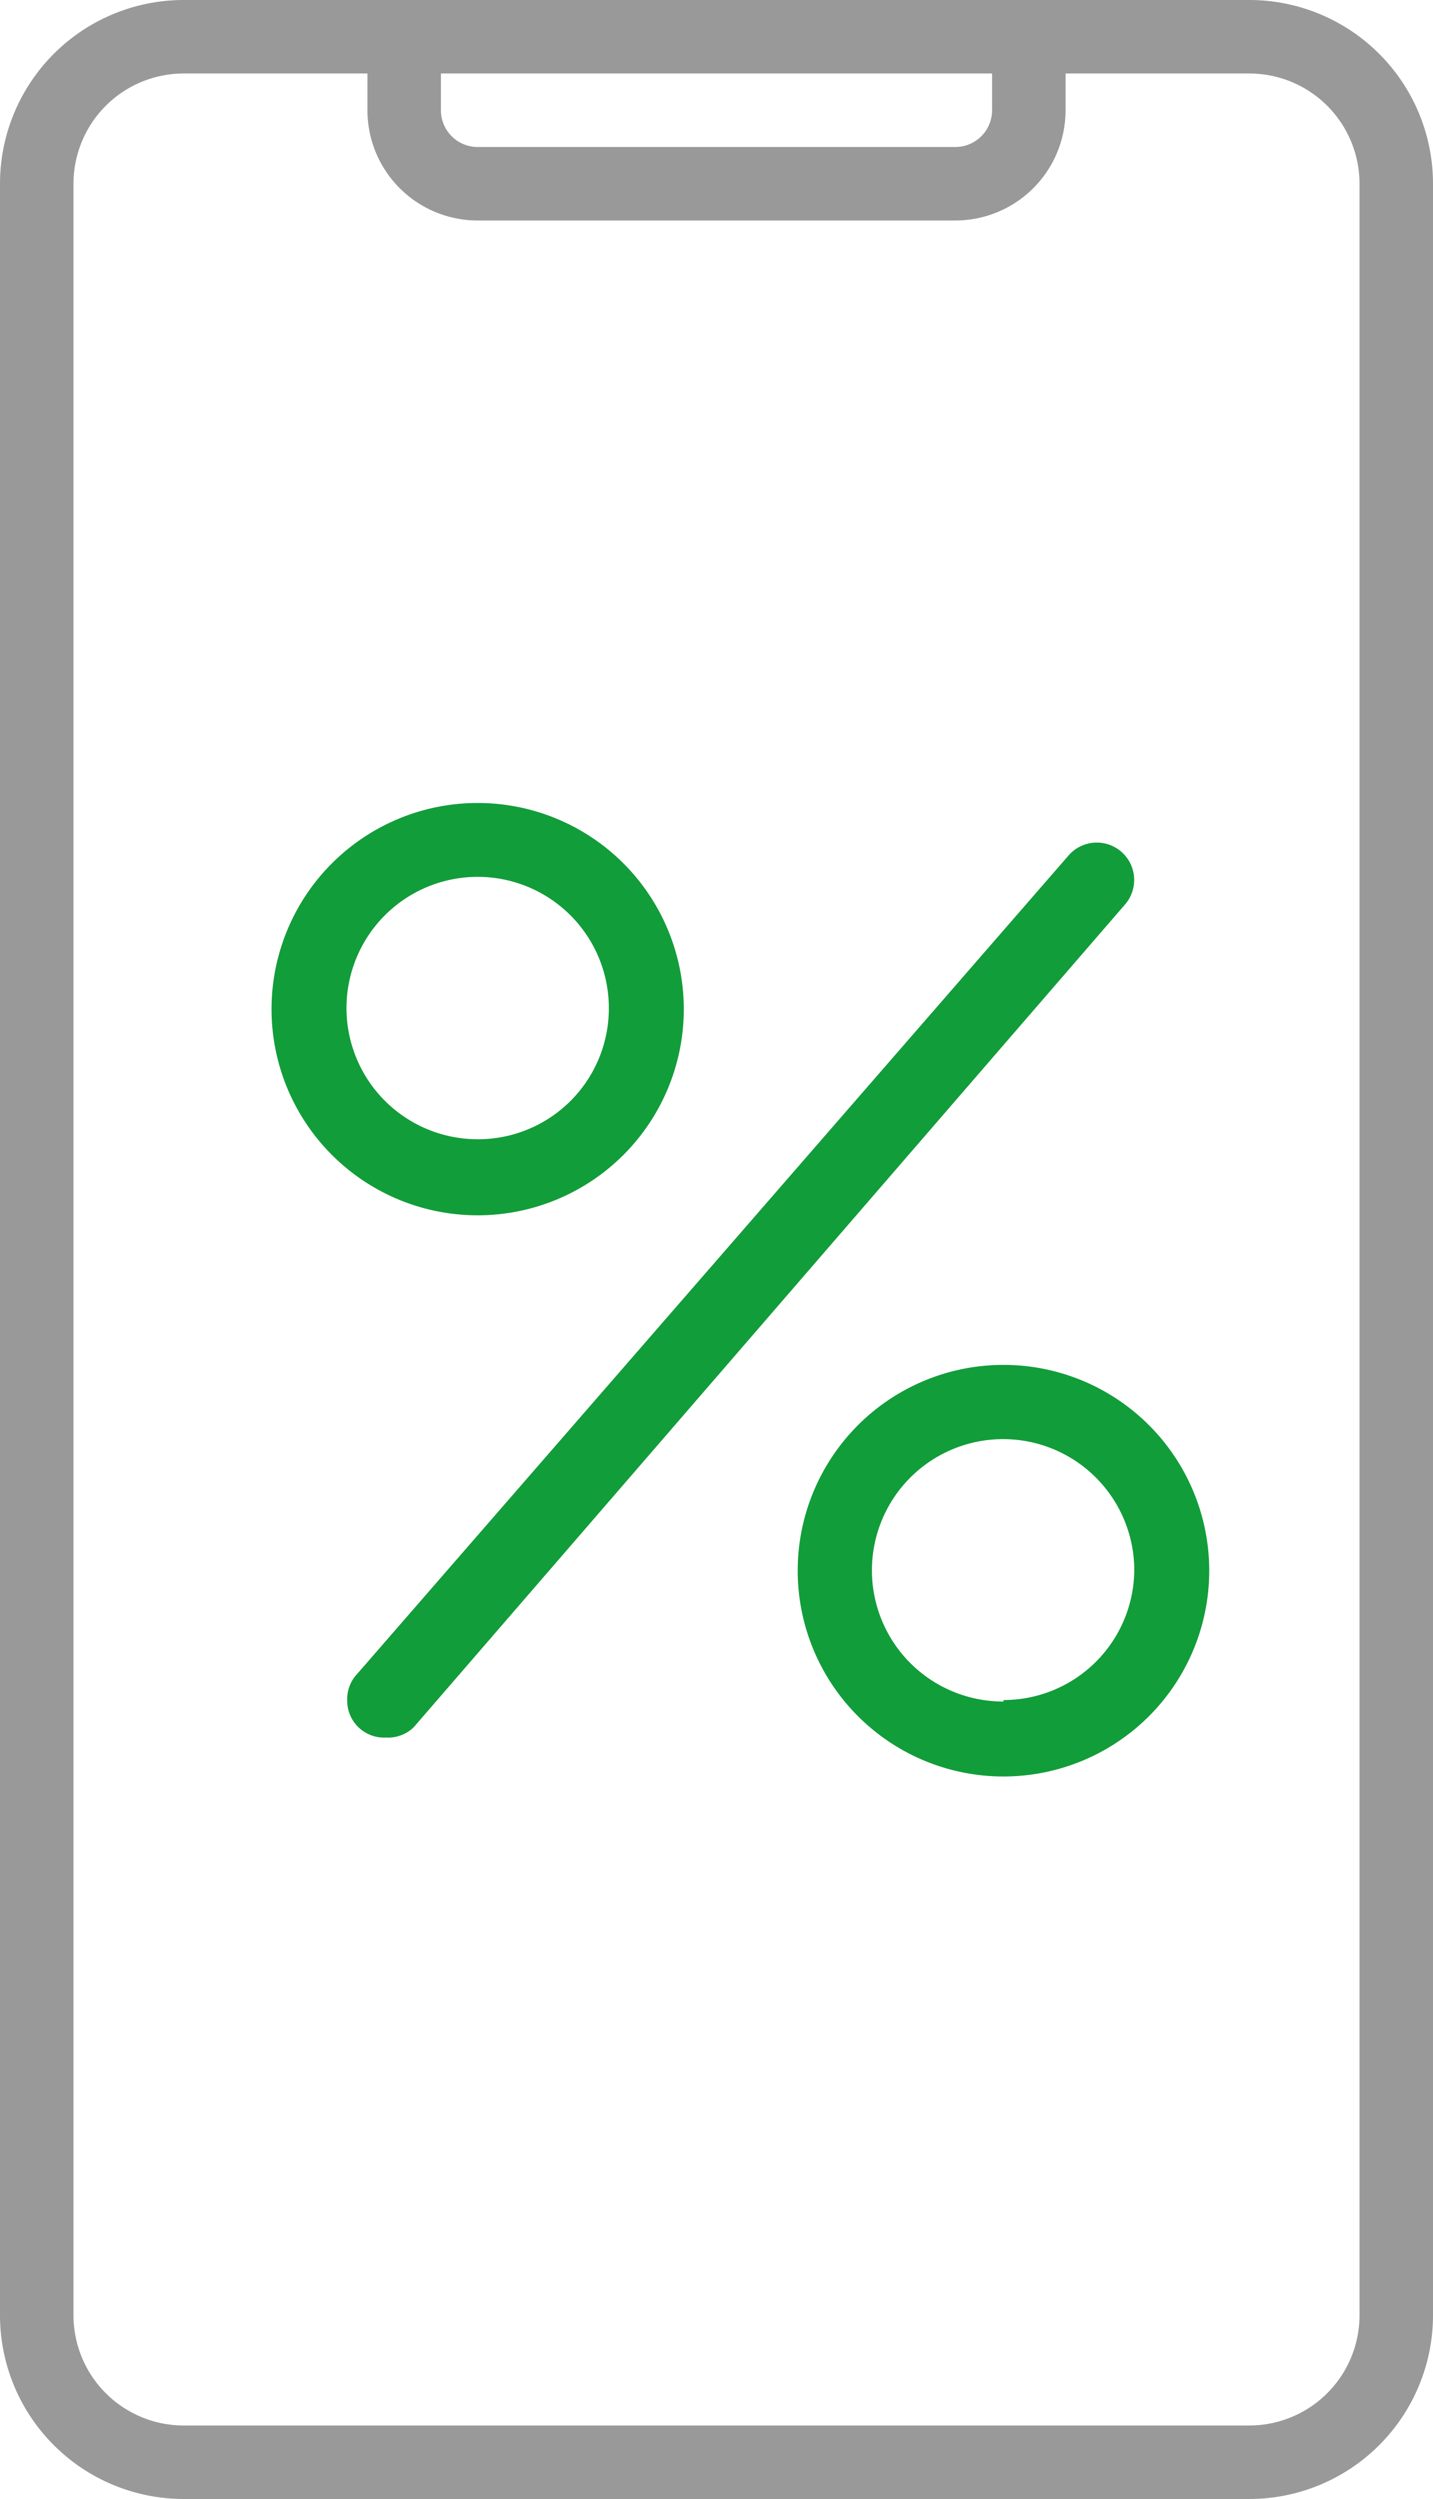
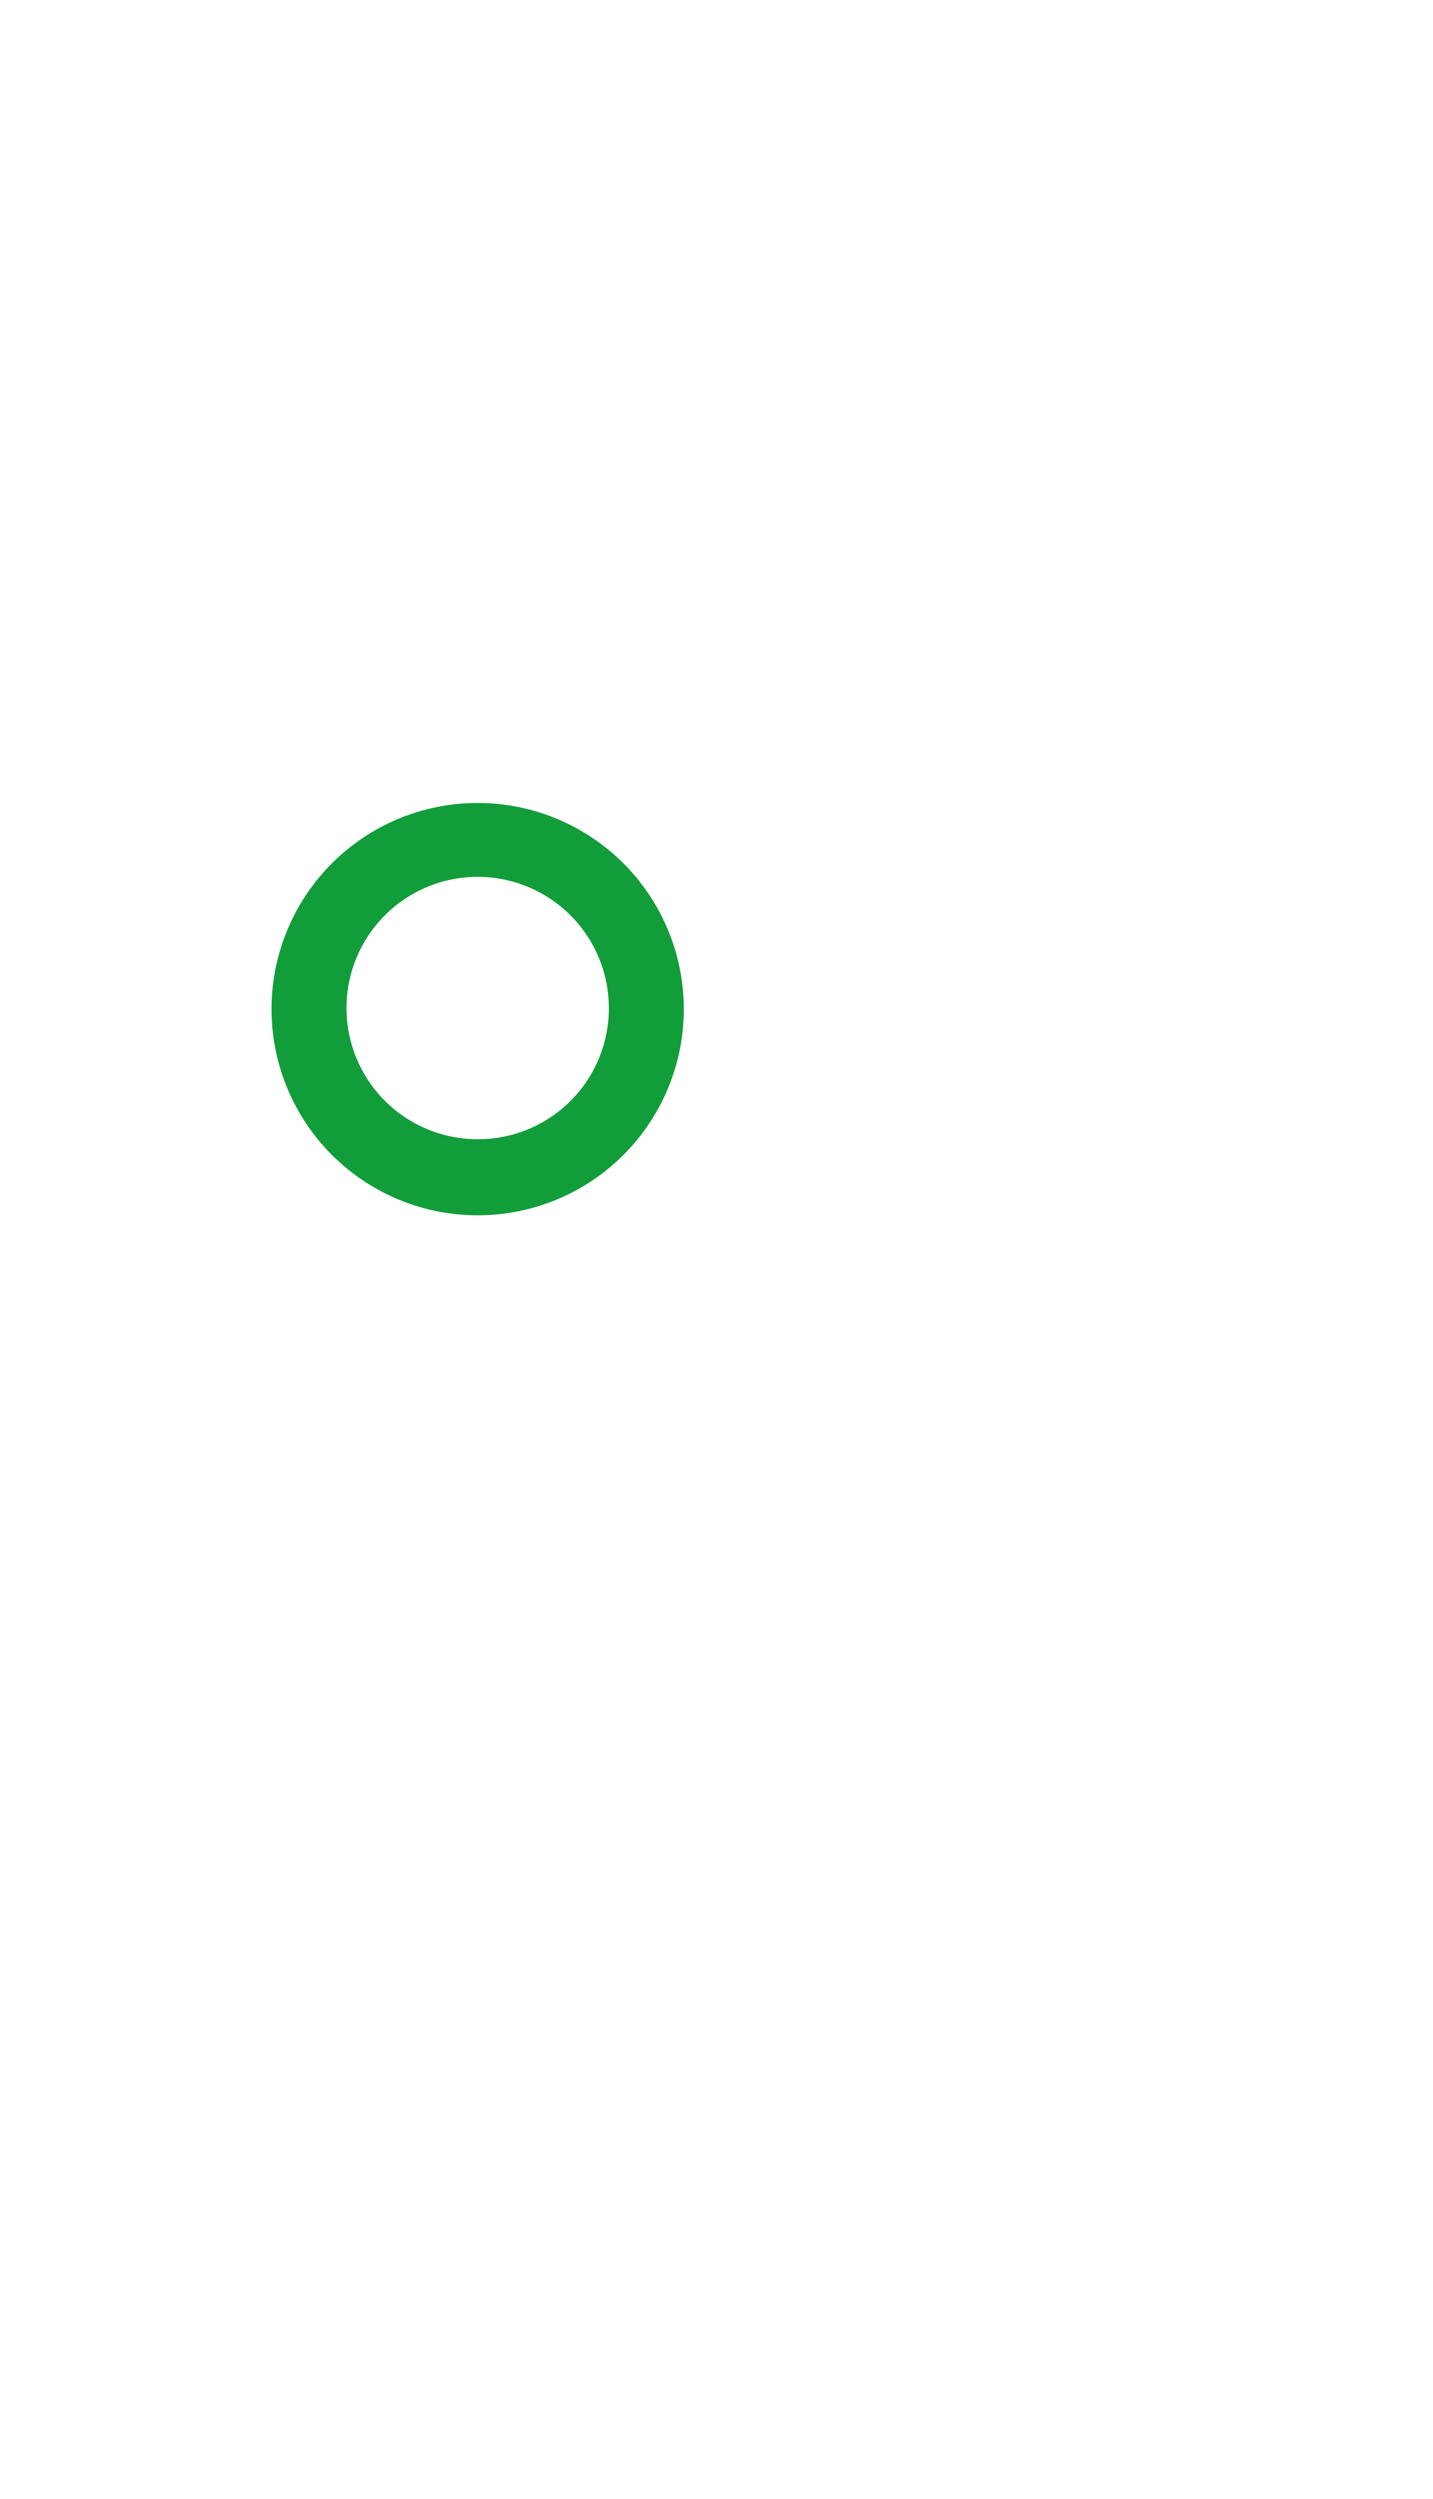
<svg xmlns="http://www.w3.org/2000/svg" viewBox="0 0 39 68" width="39">
  <defs>
    <style>.cls-1{fill:#9a9999;}.cls-2{fill:#119d39;}</style>
  </defs>
  <title>Sleva mobil grey crop</title>
  <g id="Vrstva_2" data-name="Vrstva 2">
    <g id="Vrstva_1-2" data-name="Vrstva 1">
      <g id="layer-2">
-         <path class="cls-1" d="M26,6H13a3,3,0,0,1-3-3V.28h2V3a1,1,0,0,0,1,1H26a1,1,0,0,0,1-1V.28h2V3A3,3,0,0,1,26,6Z" />
-         <path class="cls-1" d="M34,68H5a5,5,0,0,1-5-5V5A5,5,0,0,1,5,0H34a5,5,0,0,1,5,5V63A5,5,0,0,1,34,68ZM5,2A3,3,0,0,0,2,5V63a3,3,0,0,0,3,3H34a3,3,0,0,0,3-3V5a3,3,0,0,0-3-3Z" />
-       </g>
+         </g>
      <g id="layer-1">
-         <path class="cls-2" d="M10.5,47.28a1,1,0,0,1-1.05-1,1,1,0,0,1,.27-.73L29.08,23.28a1,1,0,0,1,1.54,1.33L11.26,47A1,1,0,0,1,10.5,47.28Z" />
        <path class="cls-2" d="M13,21.85a5.61,5.61,0,1,0,5.61,5.61A5.61,5.61,0,0,0,13,21.85ZM13,31a3.57,3.57,0,1,1,3.57-3.57h0A3.56,3.56,0,0,1,13.05,31Z" />
-         <path class="cls-2" d="M27.31,37.14a5.6,5.6,0,1,0,5.6,5.6h0A5.6,5.6,0,0,0,27.31,37.14Zm0,9.16a3.57,3.57,0,1,1,3.56-3.58v0a3.56,3.56,0,0,1-3.56,3.54Z" />
      </g>
    </g>
  </g>
</svg>